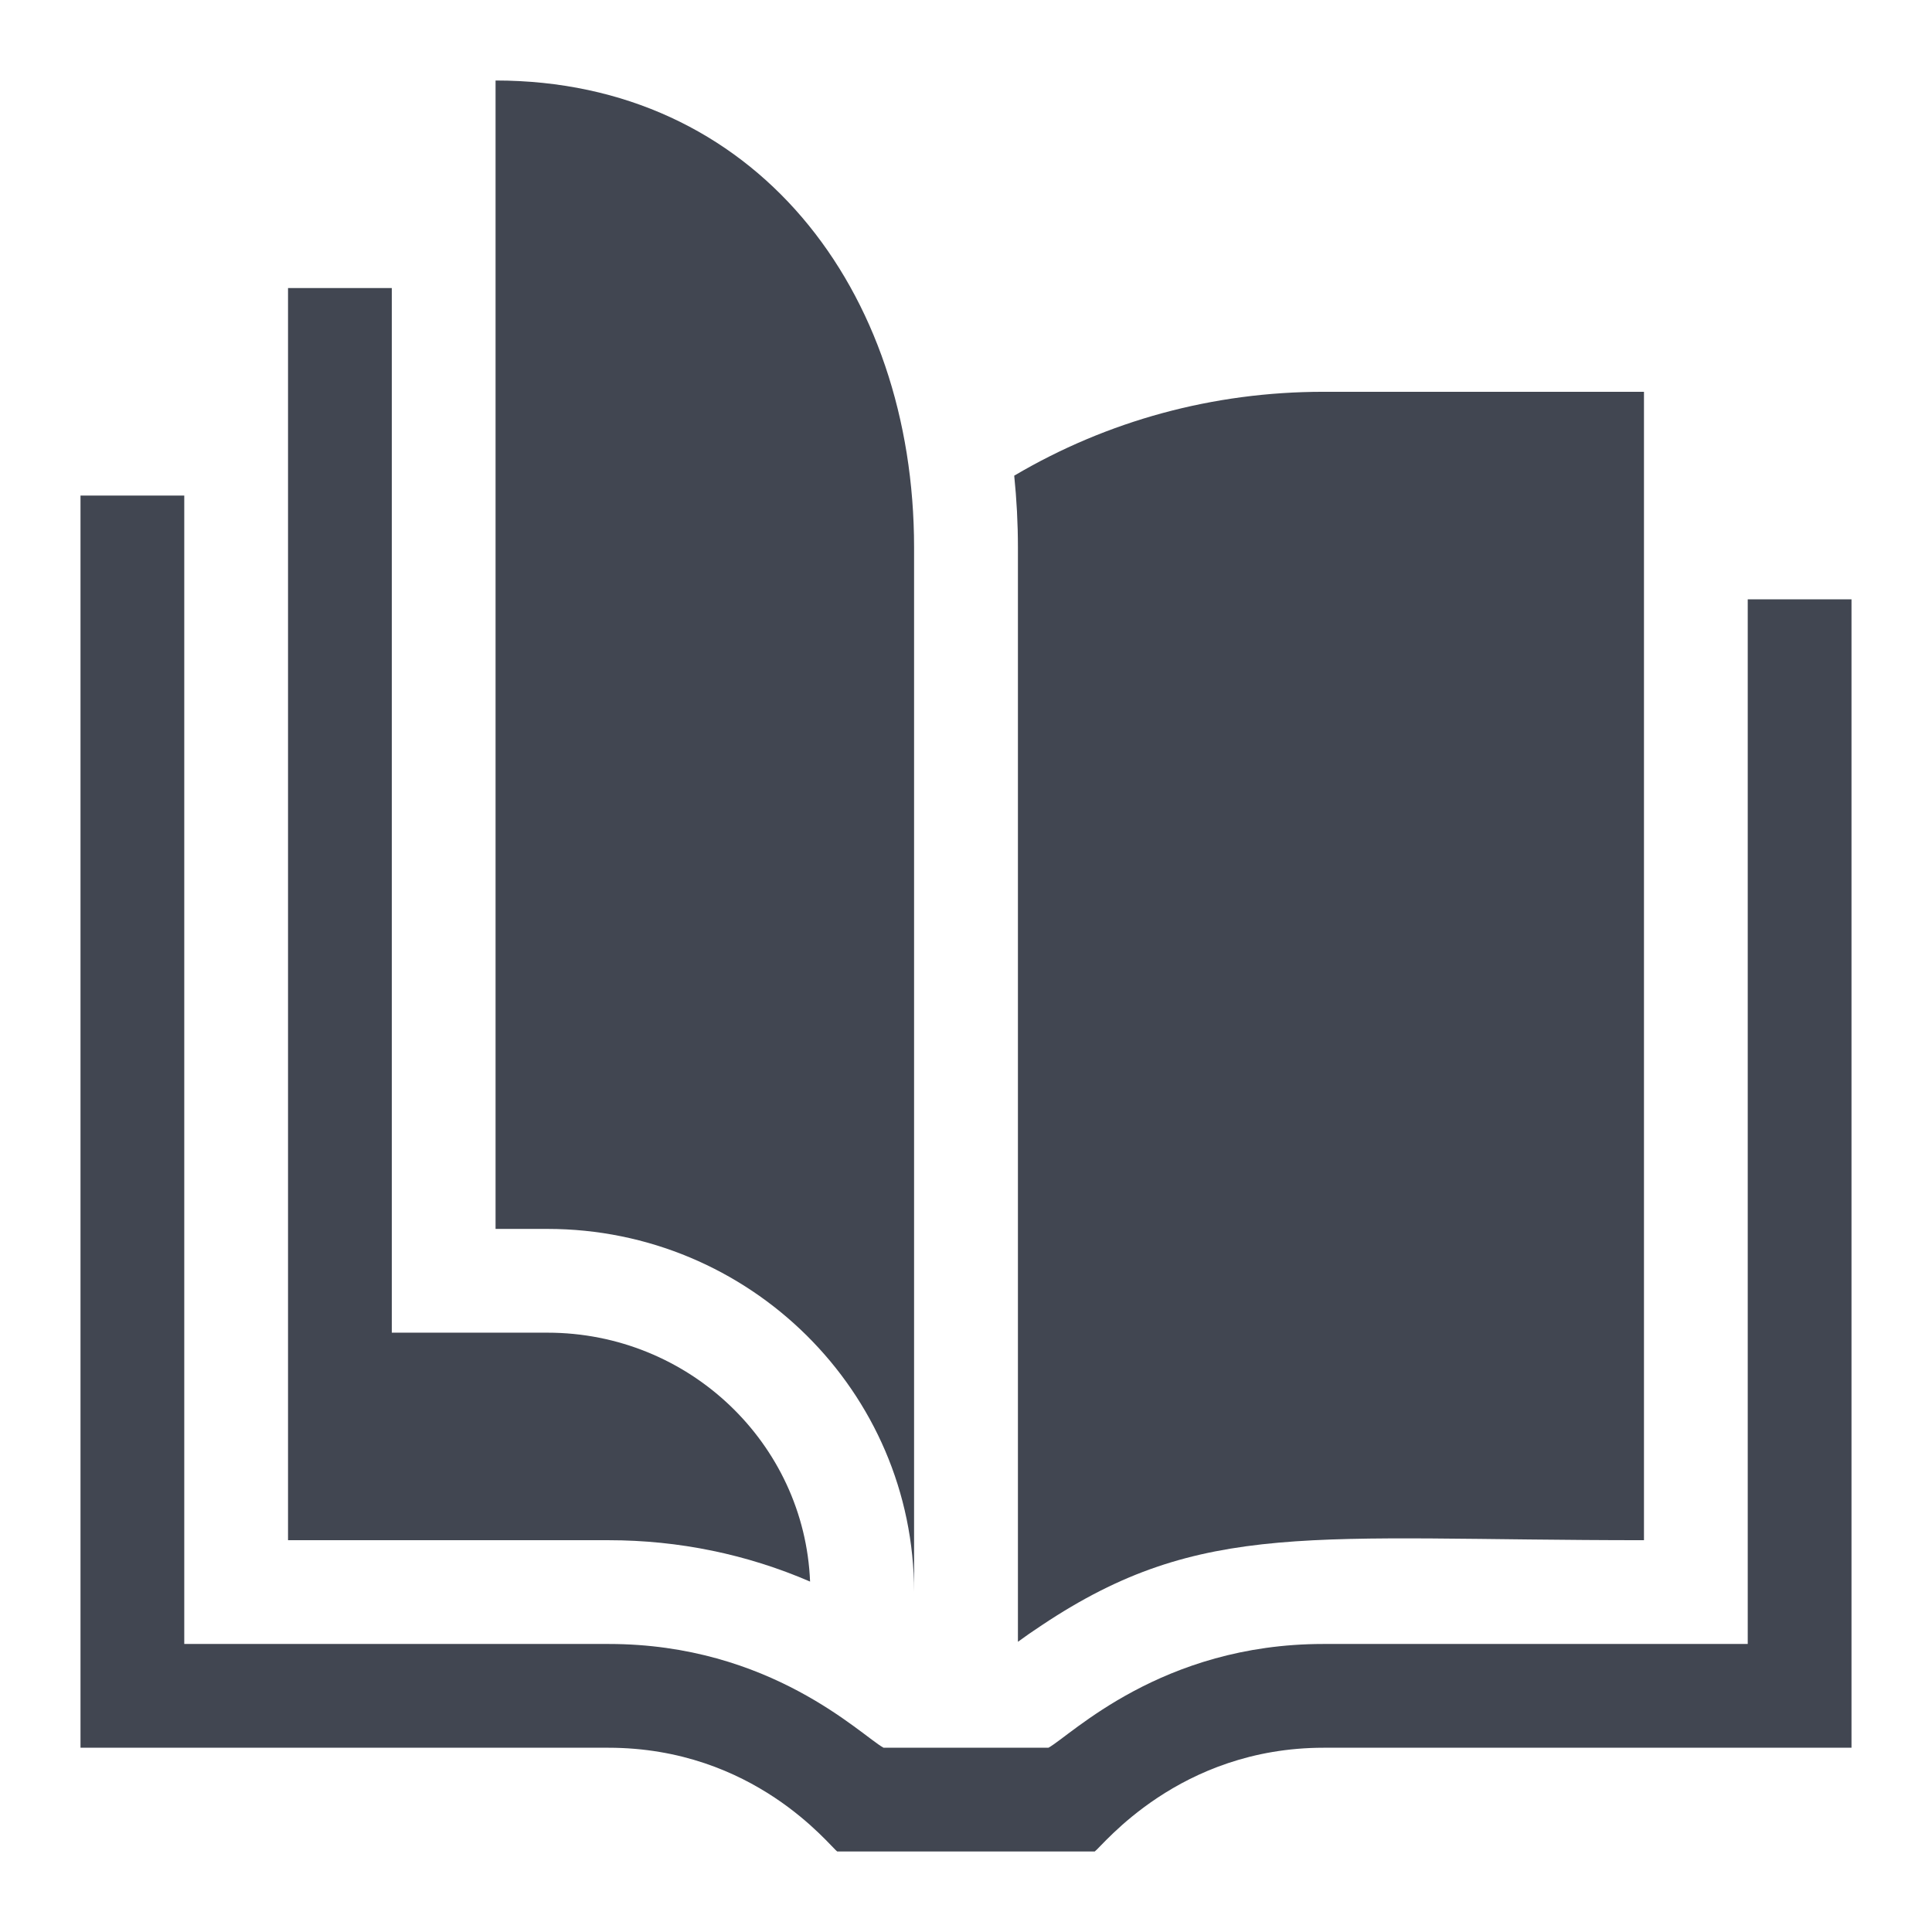
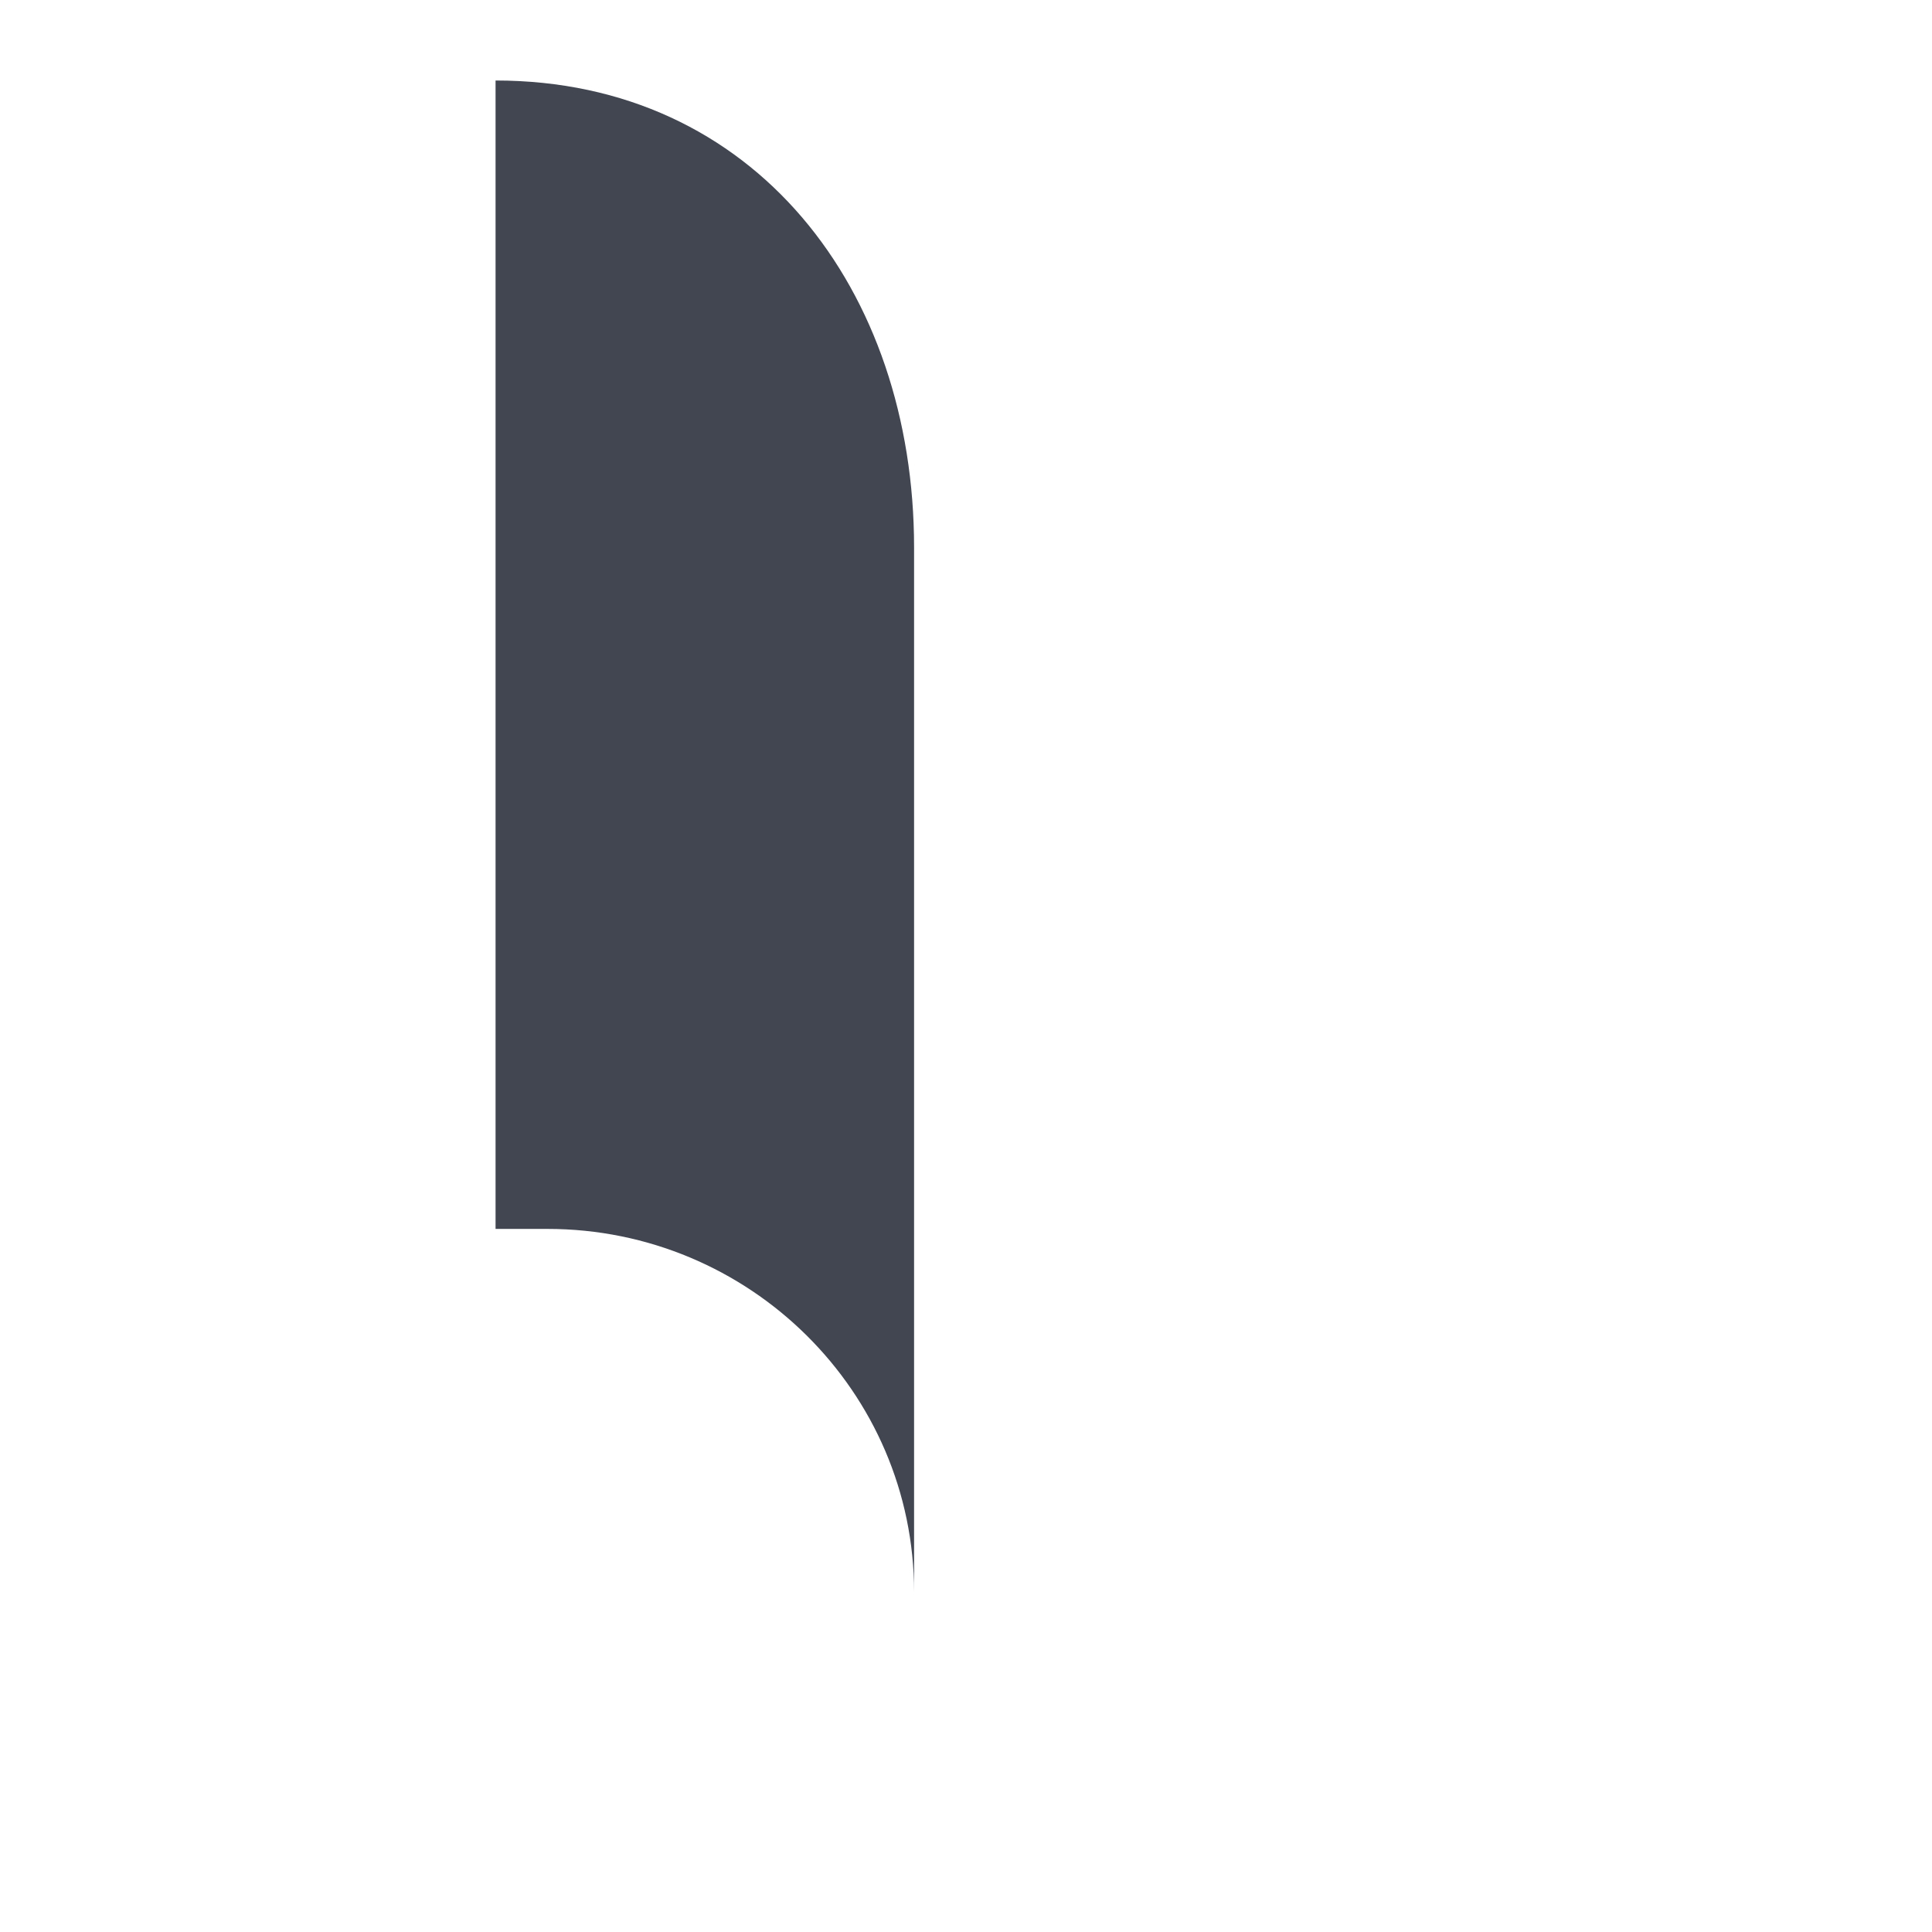
<svg xmlns="http://www.w3.org/2000/svg" width="24" height="24" viewBox="0 0 24 24" fill="none">
-   <path d="M23 7.445V21.711H16.444C14.643 21.711 13.695 22.933 13.599 23H10.401C10.303 22.931 9.369 21.711 7.556 21.711H1V6.156H2.289V20.422H7.561C9.576 20.422 10.697 21.558 10.976 21.711H13.024C13.303 21.558 14.424 20.422 16.439 20.422H21.711V7.445H23Z" fill="#414651" />
-   <path d="M10.063 19.647C9.281 19.309 8.434 19.133 7.561 19.133H3.578V3.578H4.867V16.555H6.801C8.557 16.555 9.994 17.93 10.063 19.647Z" fill="#414651" />
-   <path d="M16.439 4.867C15.073 4.867 13.758 5.225 12.599 5.909C12.629 6.202 12.645 6.499 12.645 6.801V20.395C12.731 20.332 12.829 20.263 12.942 20.189C14.932 18.862 16.303 19.133 20.422 19.133V4.867H16.439Z" fill="#414651" />
  <path d="M11.355 19.777C11.355 17.29 9.312 15.266 6.801 15.266H6.156V1C9.379 1 11.355 3.602 11.355 6.801V19.777Z" fill="#414651" />
</svg>